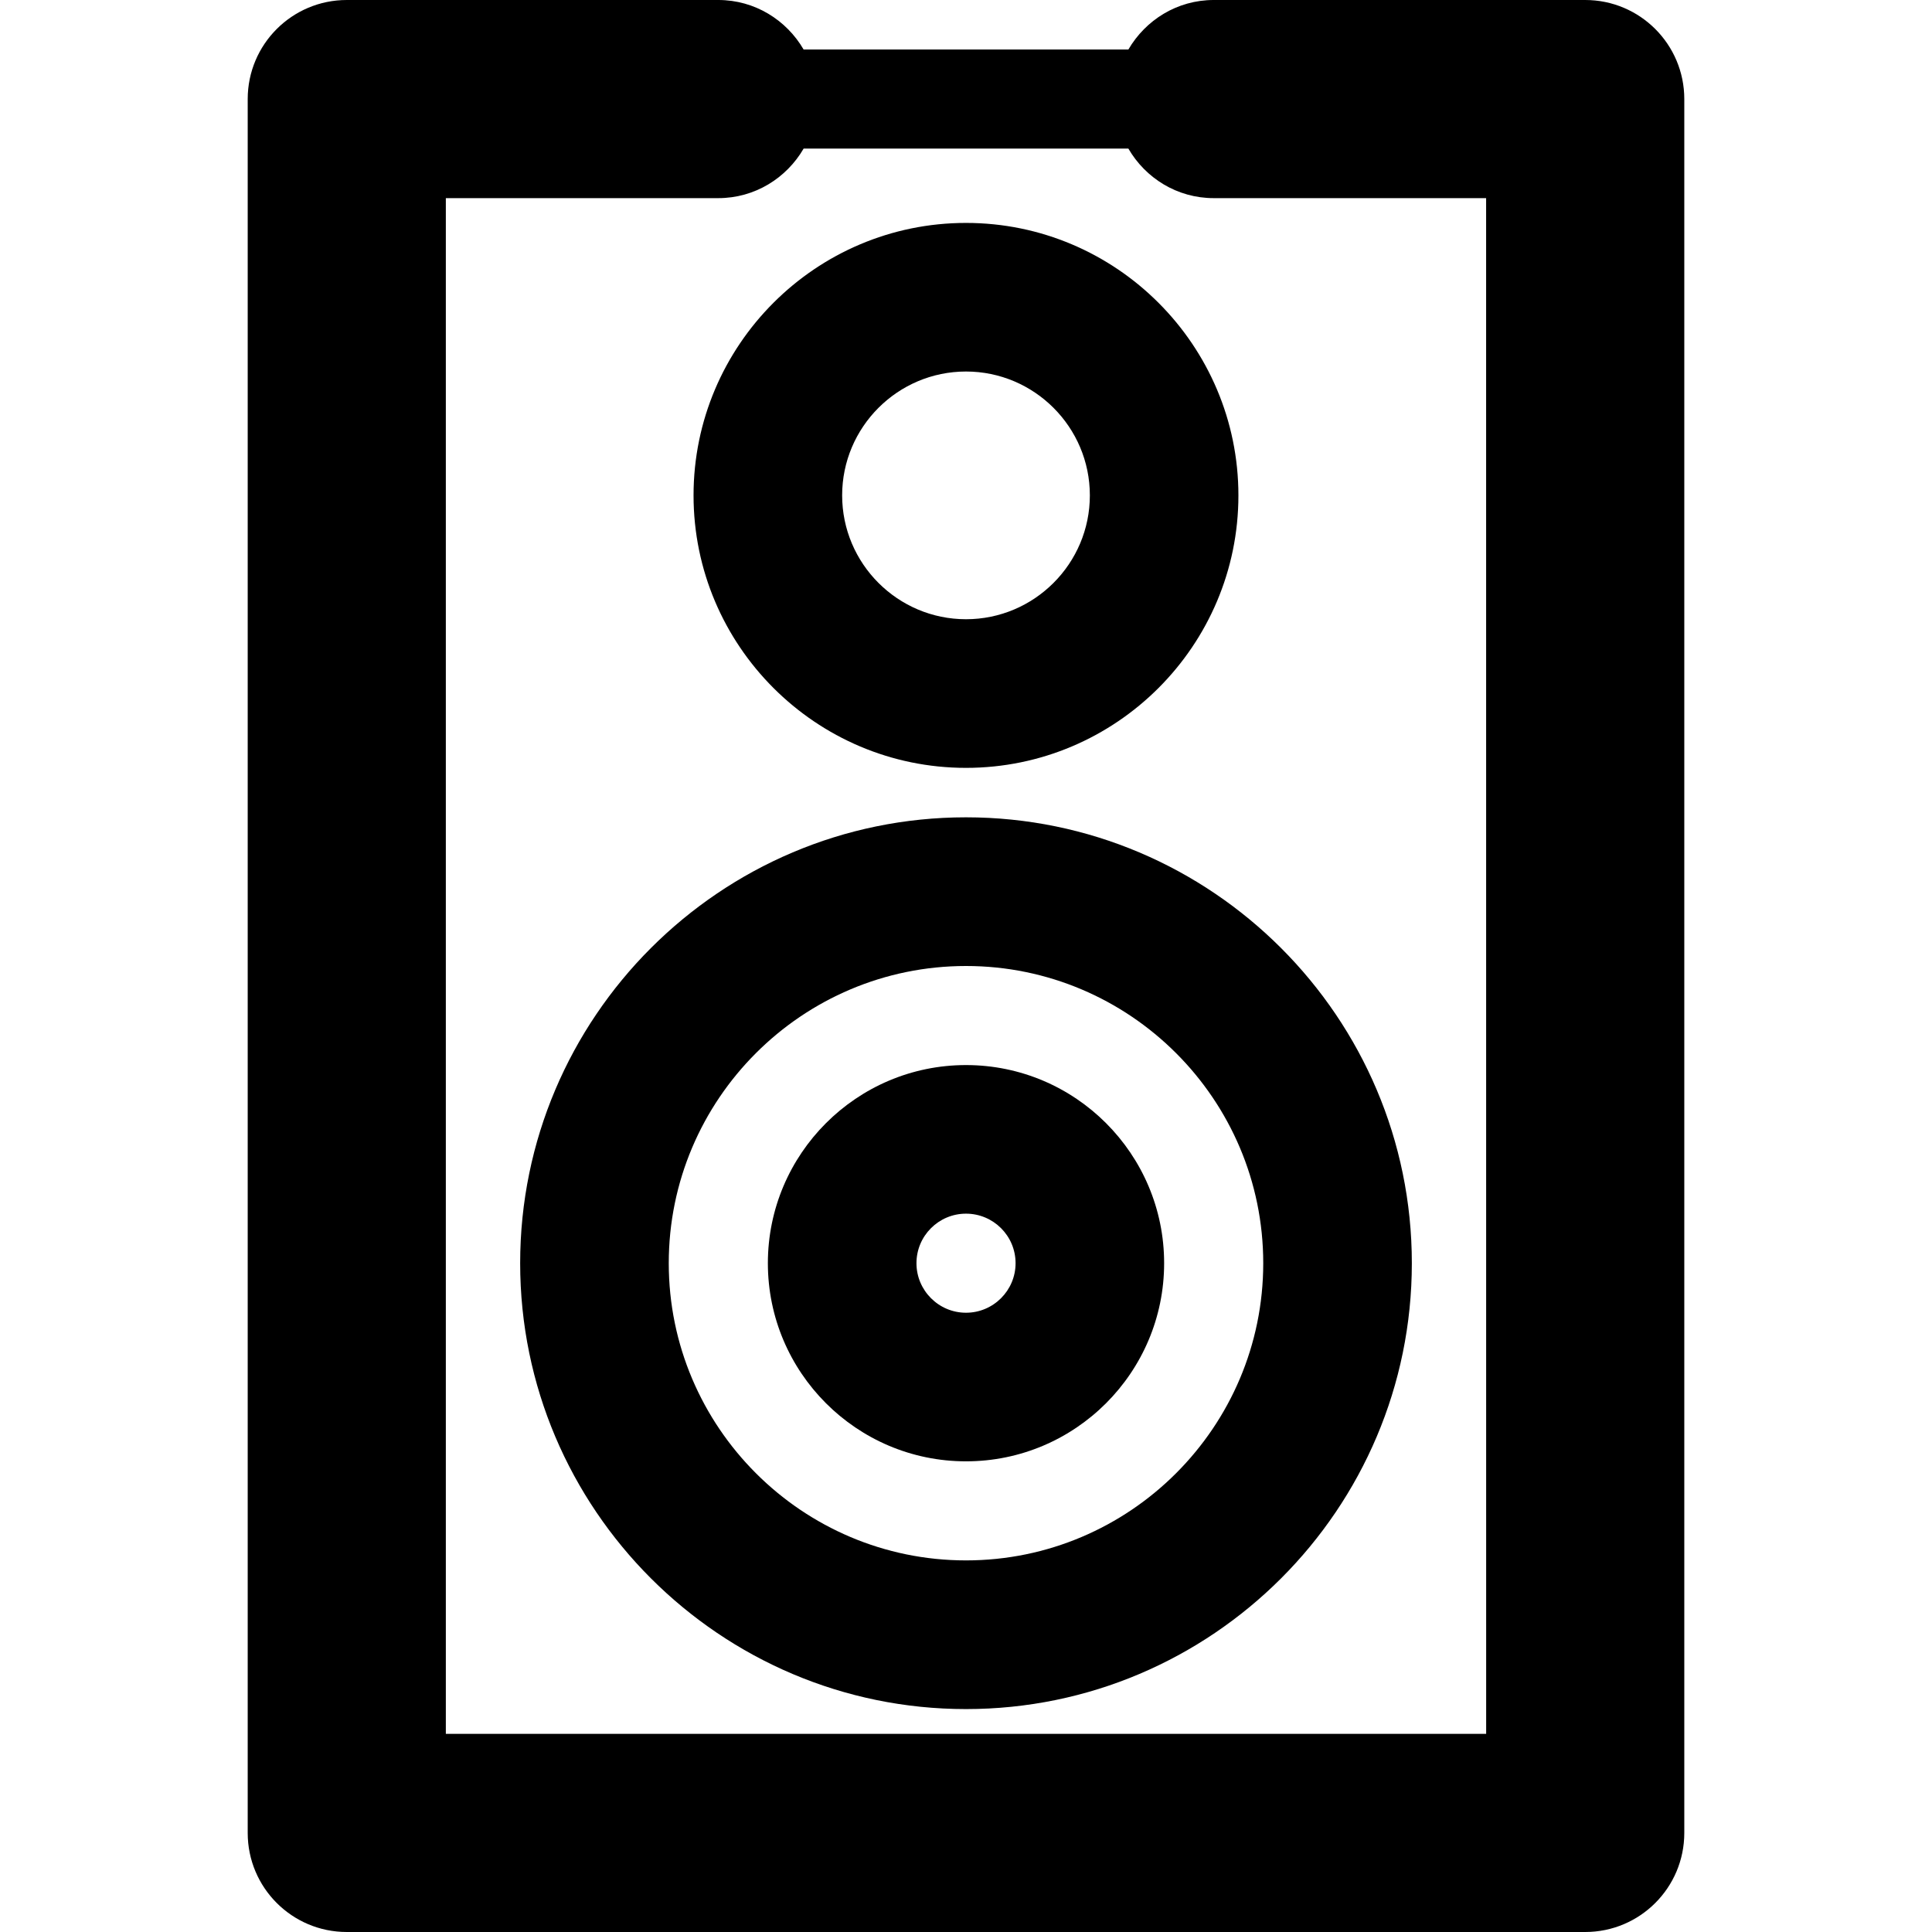
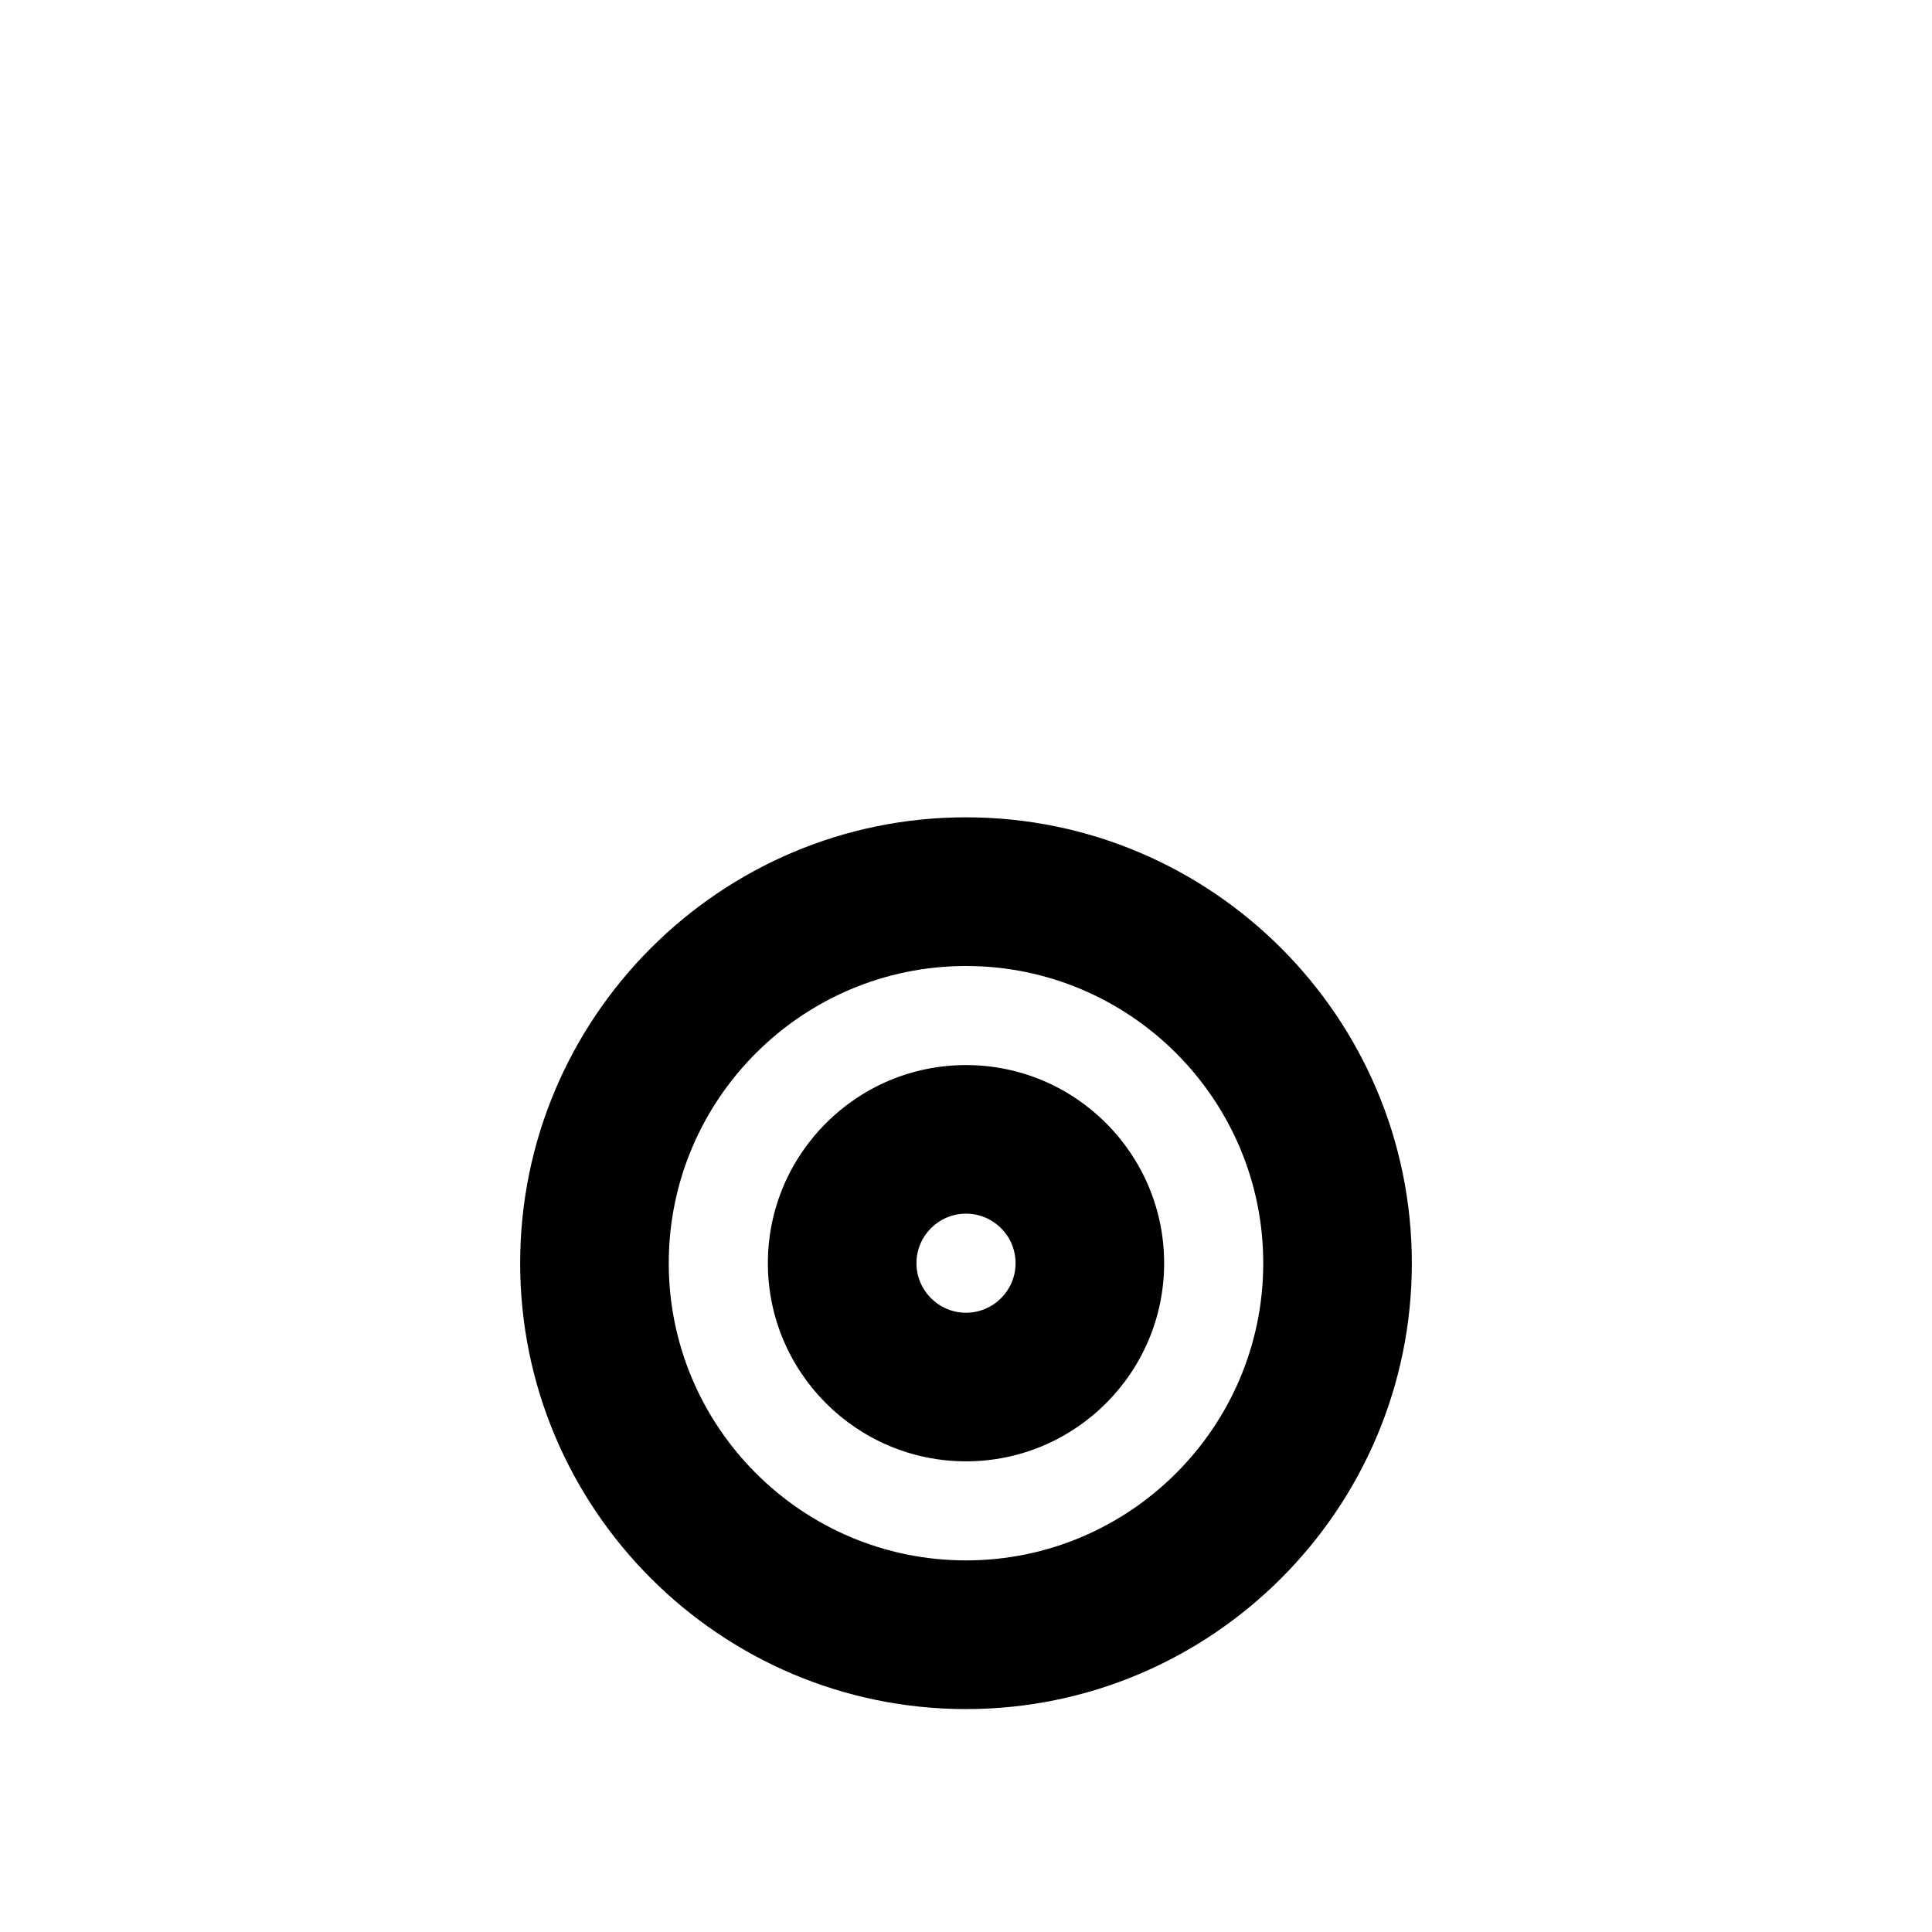
<svg xmlns="http://www.w3.org/2000/svg" fill="#000000" version="1.1" id="Capa_1" width="800px" height="800px" viewBox="0 0 47 47" xml:space="preserve">
  <g>
    <g>
-       <path d="M38.564,0h-9.038c-0.89,0-1.658,0.488-2.076,1.205h-7.9C19.133,0.488,18.364,0,17.474,0H8.436    c-1.331,0-2.41,1.079-2.41,2.41v42.18c0,1.331,1.079,2.41,2.41,2.41h30.128c1.331,0,2.41-1.079,2.41-2.41V2.41    C40.974,1.079,39.895,0,38.564,0z M36.154,42.18H10.846V4.82h6.628c0.89,0,1.659-0.488,2.076-1.205h7.9    c0.416,0.717,1.186,1.205,2.075,1.205h6.628L36.154,42.18L36.154,42.18z" />
      <path d="M12.654,30.73c0,5.98,4.866,10.847,10.846,10.847s10.846-4.865,10.846-10.847c0-5.98-4.866-10.847-10.846-10.847    S12.654,24.75,12.654,30.73z M30.731,30.73c0,3.986-3.244,7.23-7.231,7.23s-7.231-3.244-7.231-7.23c0-3.987,3.244-7.23,7.231-7.23    S30.731,26.743,30.731,30.73z" />
      <path d="M18.68,30.73c0,2.658,2.162,4.82,4.82,4.82c2.659,0,4.82-2.162,4.82-4.82s-2.161-4.82-4.82-4.82    C20.842,25.91,18.68,28.072,18.68,30.73z M24.706,30.73c0,0.664-0.541,1.205-1.206,1.205c-0.664,0-1.205-0.541-1.205-1.205    c0-0.666,0.541-1.205,1.205-1.205C24.165,29.525,24.706,30.064,24.706,30.73z" />
-       <path d="M23.5,5.423c-3.655,0-6.628,2.974-6.628,6.628c0,3.654,2.973,6.629,6.628,6.629s6.627-2.974,6.627-6.628    C30.127,8.398,27.155,5.423,23.5,5.423z M23.5,15.064c-1.661,0-3.013-1.352-3.013-3.013c0-1.661,1.352-3.013,3.013-3.013    c1.661,0,3.013,1.352,3.013,3.013C26.513,13.712,25.161,15.064,23.5,15.064z" />
    </g>
  </g>
</svg>